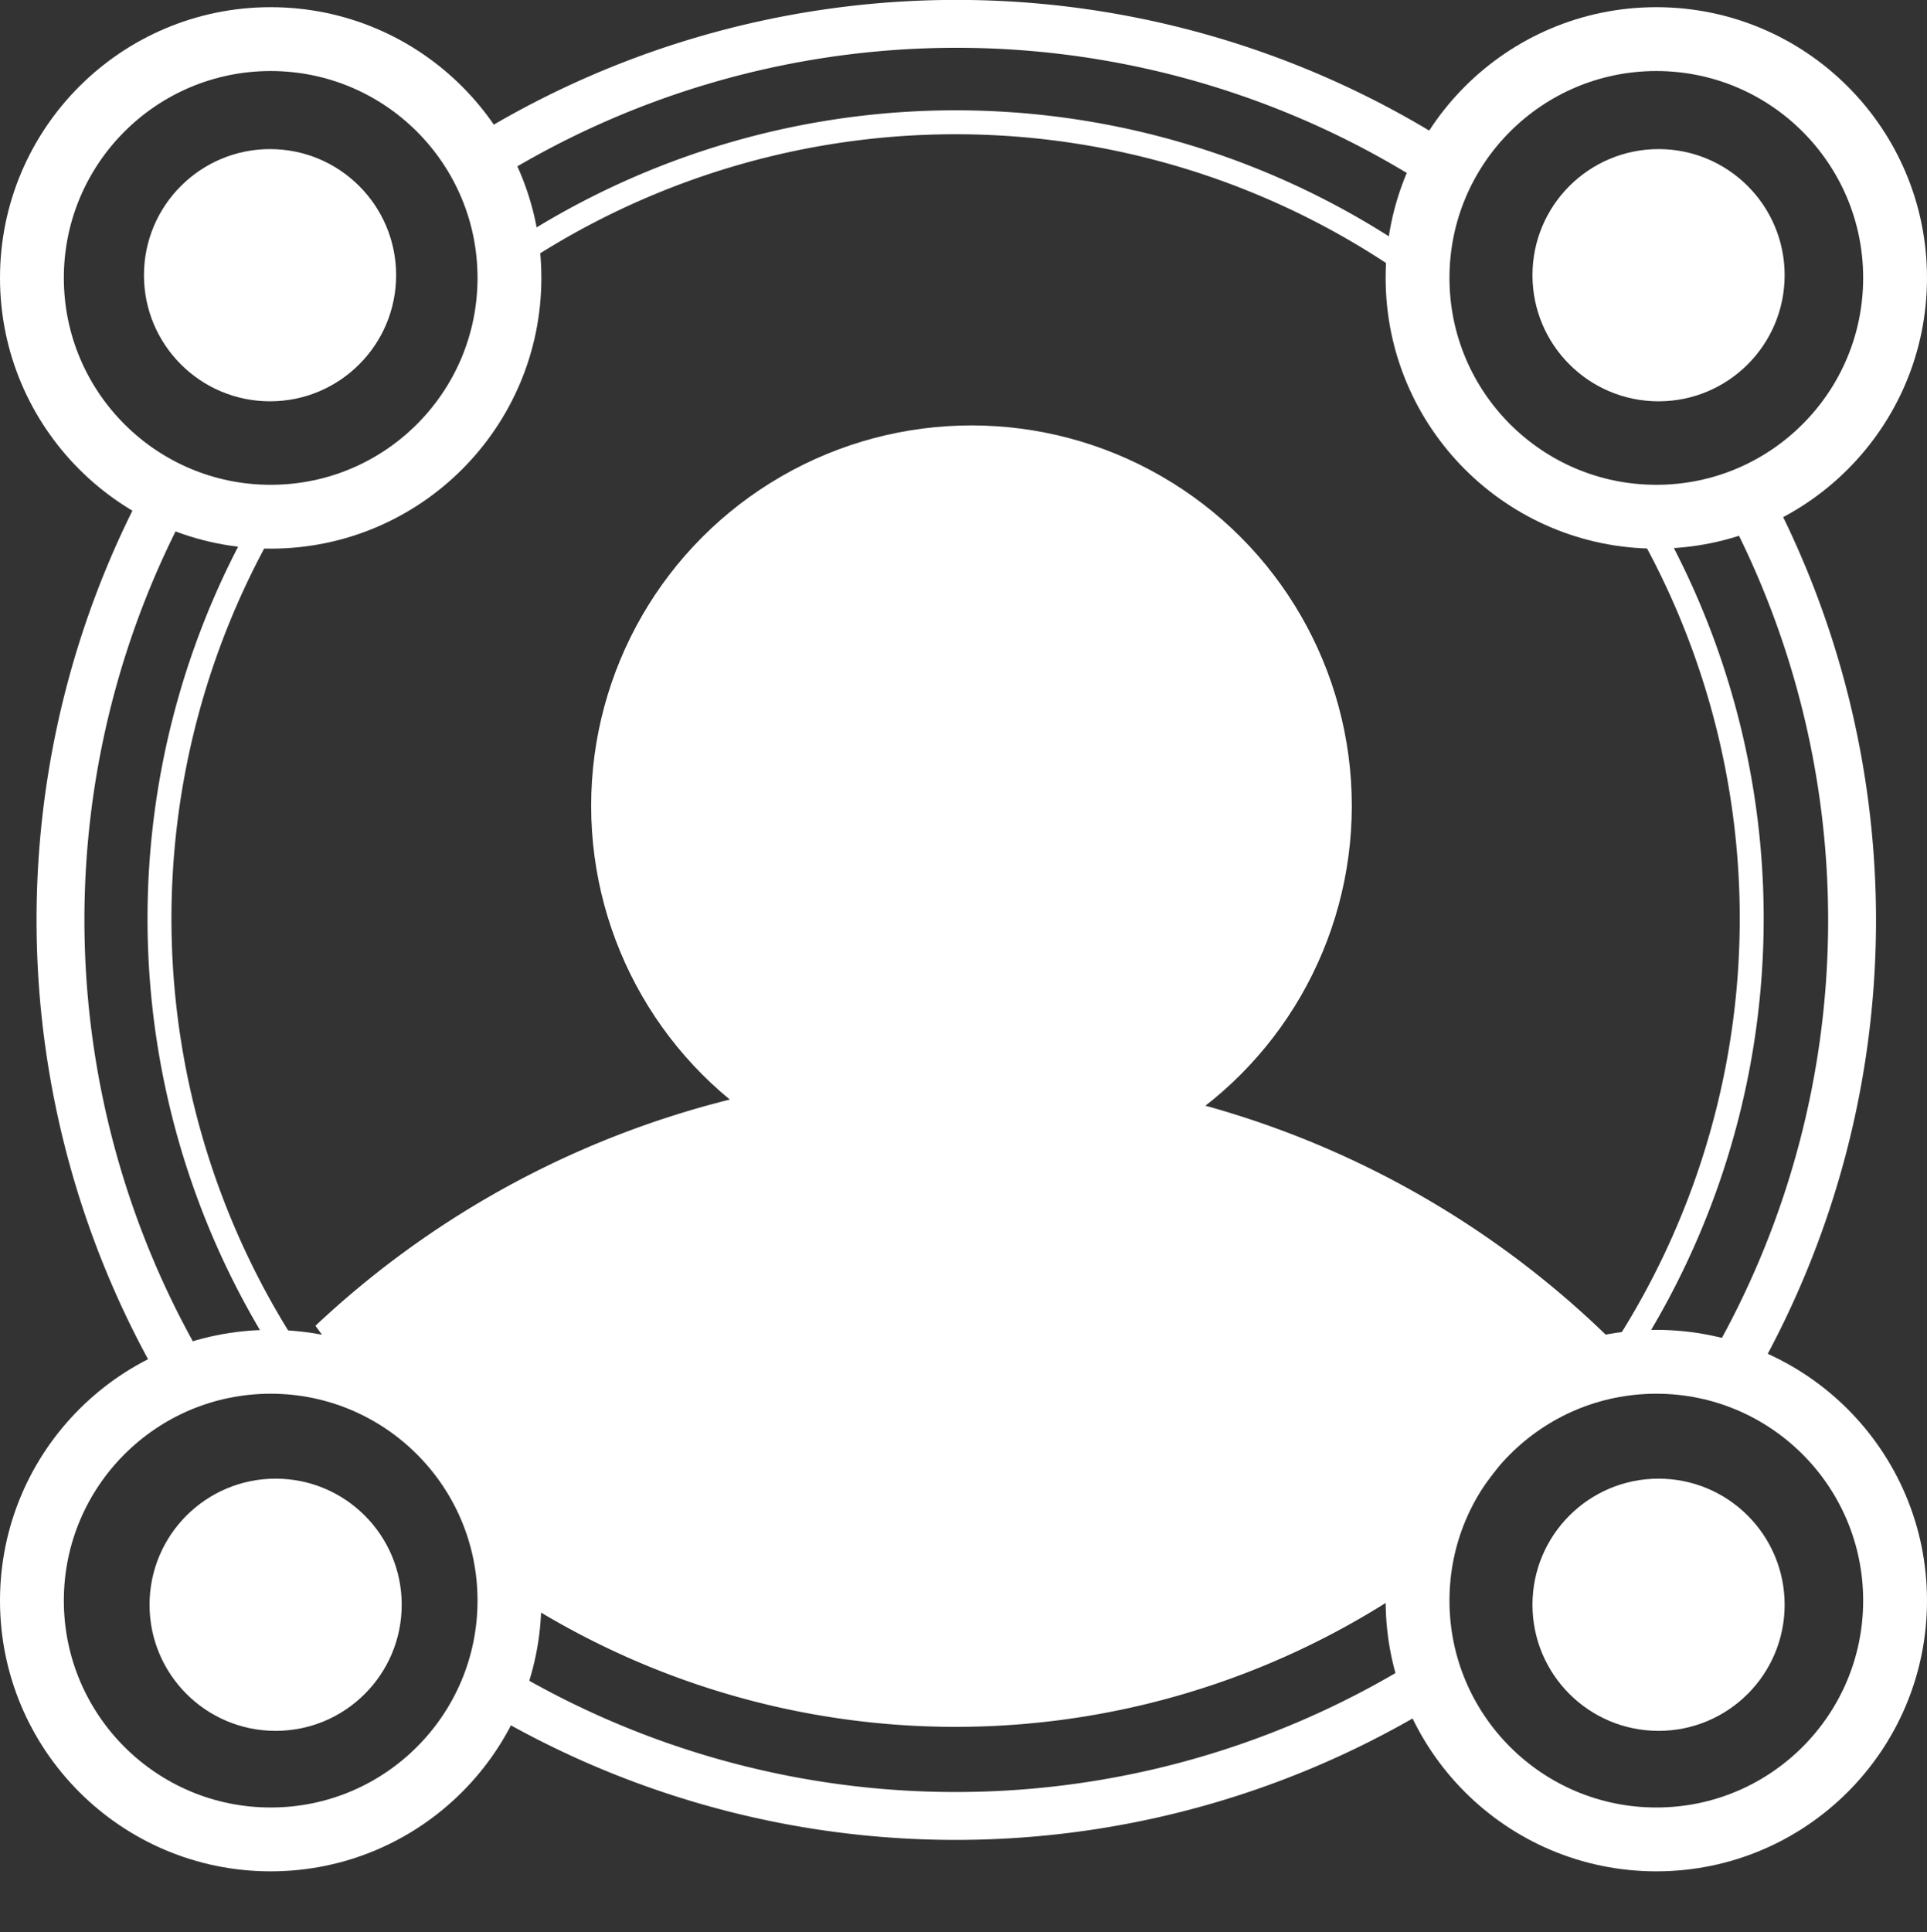
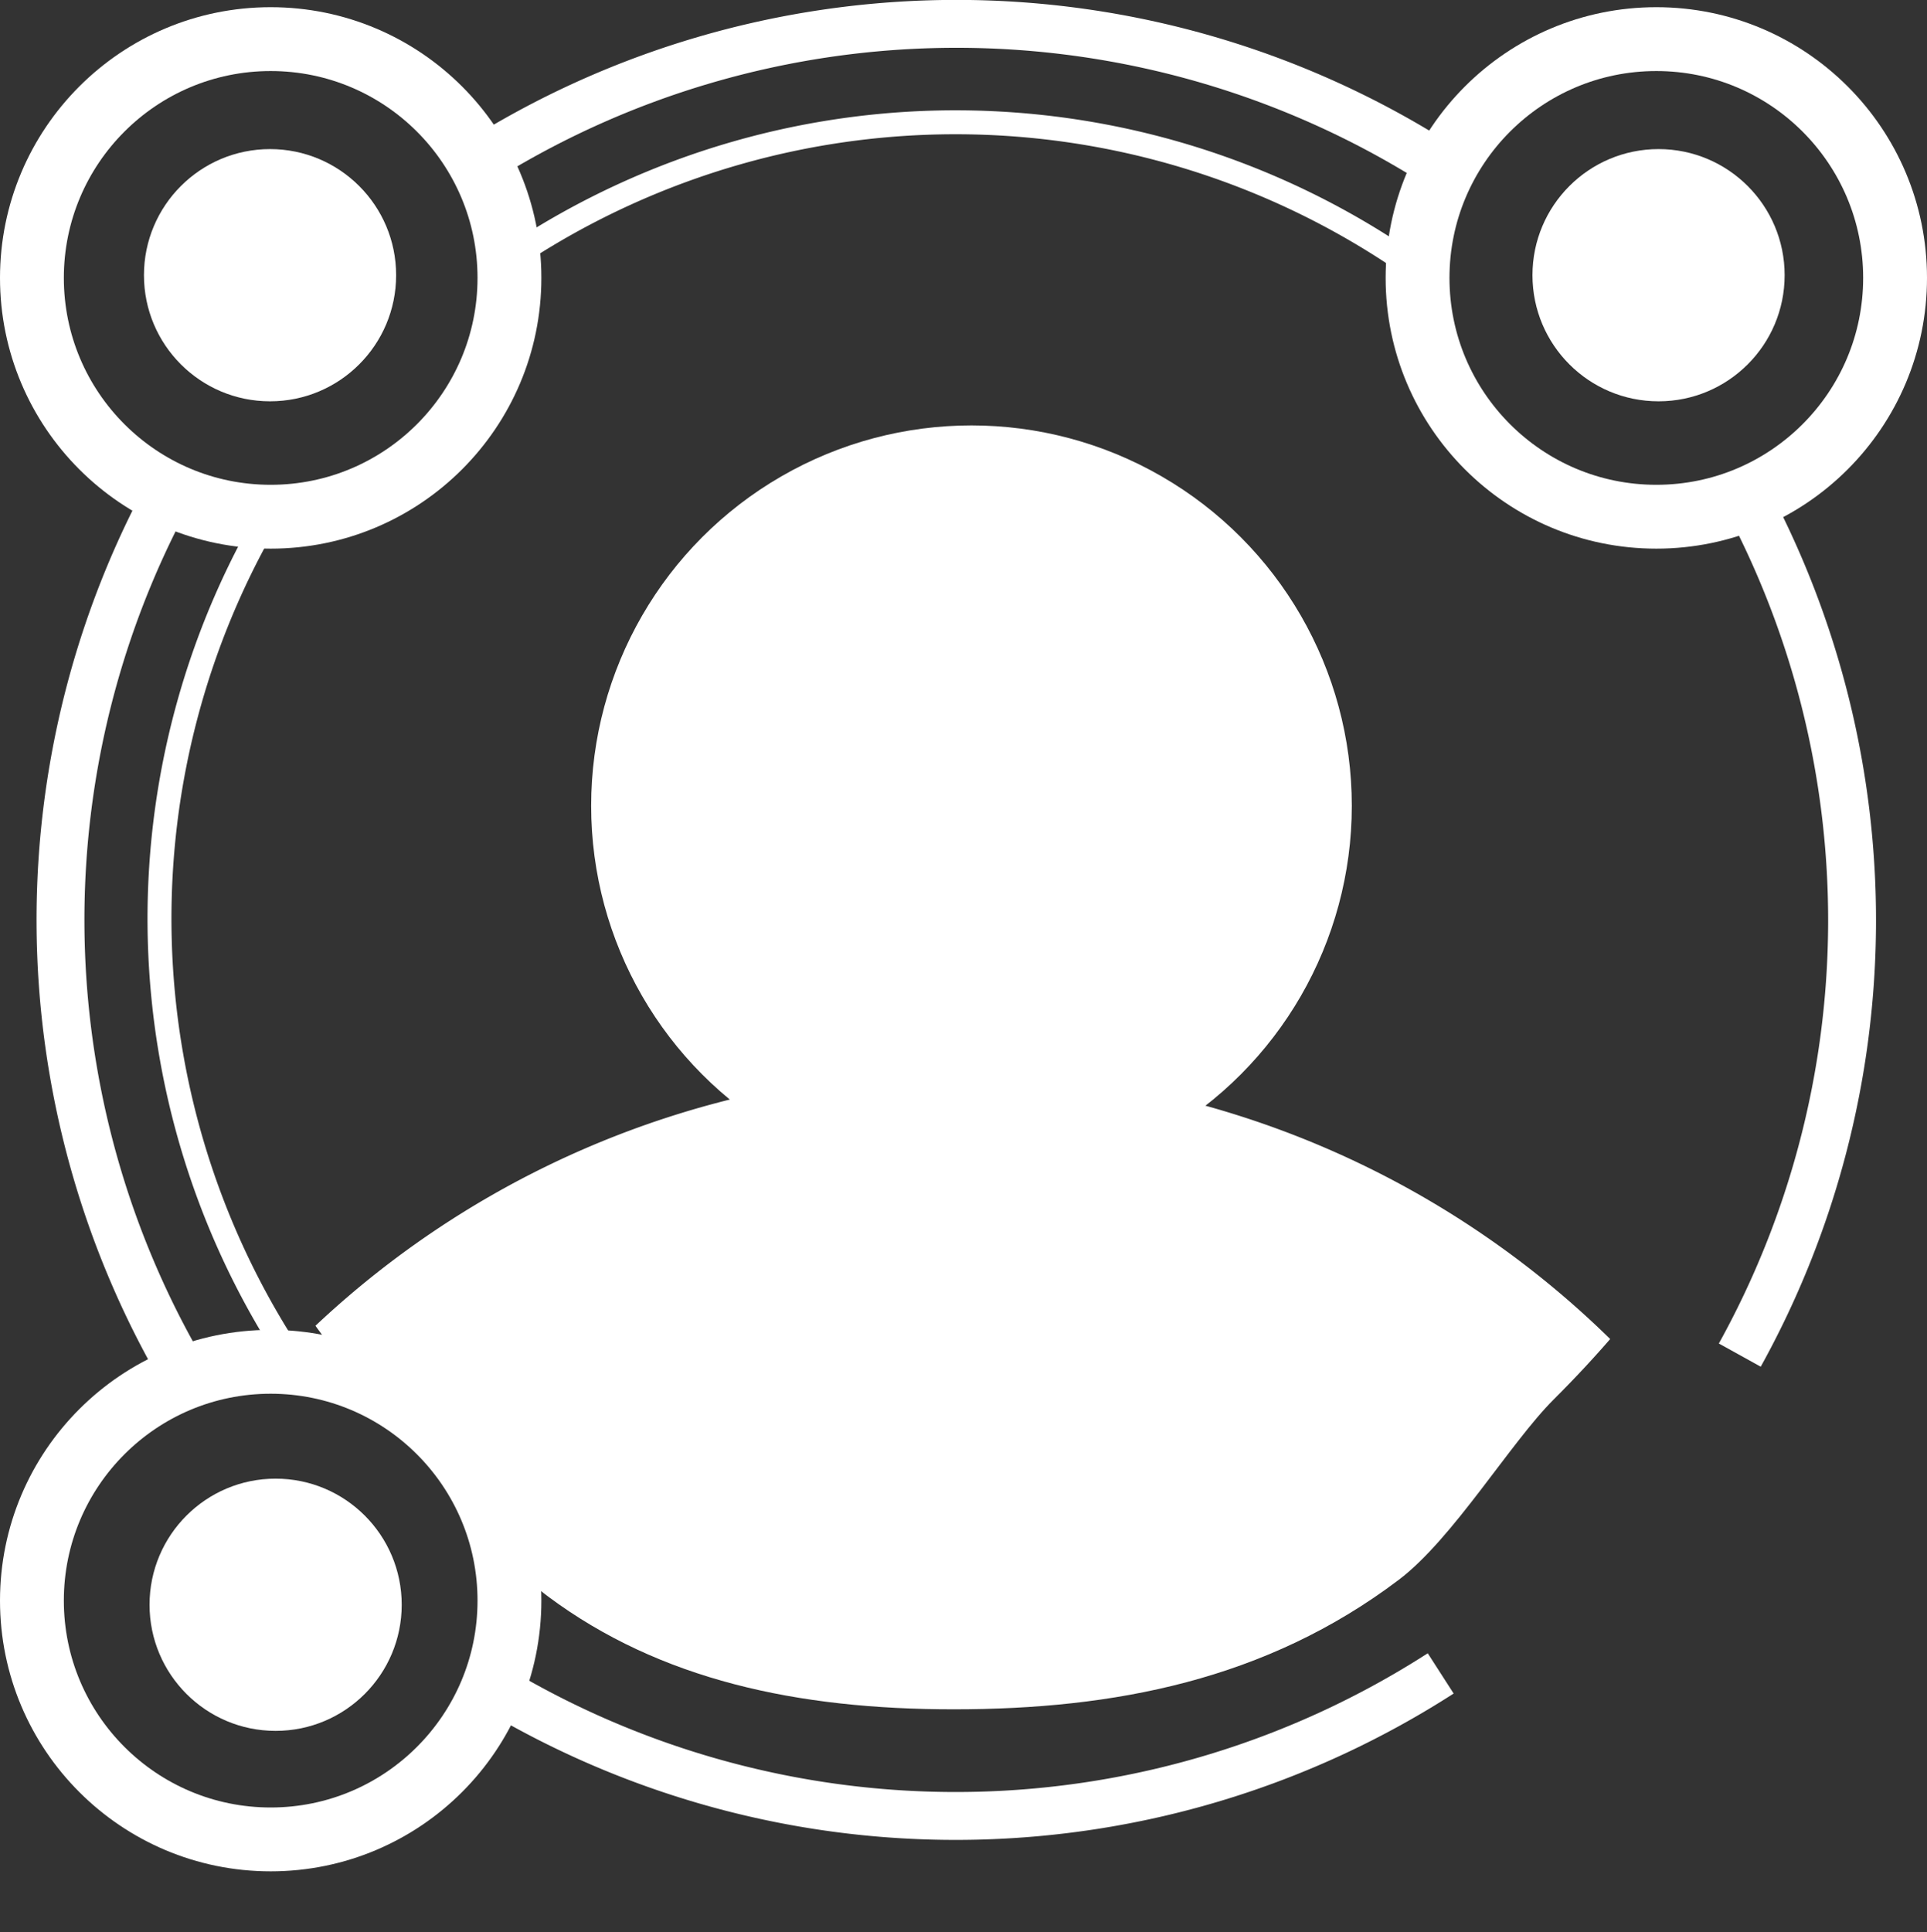
<svg xmlns="http://www.w3.org/2000/svg" id="Layer_1" data-name="Layer 1" viewBox="0 0 120.74 121.05">
  <rect x="0" y="0" width="120.74" height="121.05" fill="#333333" stroke="none" />
  <defs>
    <style>.cls-1,.cls-4,.cls-5,.cls-6{fill:none;}.cls-2{clip-path:url(#clip-path);}.cls-3{fill:#fff;}.cls-4,.cls-5,.cls-6{stroke:#fff;stroke-miterlimit:10;}.cls-4{stroke-width:1.5px;}.cls-5{stroke-width:3px;}.cls-6{stroke-width:4px;}</style>
    <clipPath id="clip-path" transform="translate(-42.73 -42.11)">
      <path class="cls-1" d="M156.66,89.19c0,17.13-5.24,29.29-16.58,40.59-2.72,2.71-6.31,8.73-9.71,11.3-8.31,6.28-17.84,8.11-27.88,8.11-9.82,0-18.41-1.85-25.41-7.06-3.12-2.31-5.68-6.85-8.3-9.53-10.25-10.48-16.59-23.32-16.59-40.41,0-31.27,21.34-56.82,52.61-56.82S156.66,57.92,156.66,89.19Z" />
    </clipPath>
  </defs>
  <g class="cls-2">
    <circle class="cls-3" cx="60.87" cy="50.48" r="23.83" />
    <path class="cls-3" d="M44.25,163.16a58.56,58.56,0,0,1,116.75,0Z" transform="translate(-42.73 -42.11)" />
  </g>
  <path class="cls-4" d="M75.08,58.05a49.88,49.88,0,0,1,57.24,1.54" transform="translate(-42.73 -42.11)" />
  <path class="cls-4" d="M61.92,128.53A49.91,49.91,0,0,1,60.44,73" transform="translate(-42.73 -42.11)" />
-   <path class="cls-4" d="M133.38,138.92a49.92,49.92,0,0,1-60.24,1" transform="translate(-42.73 -42.11)" />
-   <path class="cls-4" d="M146.15,75.31a49.89,49.89,0,0,1-2.72,53" transform="translate(-42.73 -42.11)" />
  <path class="cls-5" d="M72.4,52.45a56.18,56.18,0,0,1,60.52,0" transform="translate(-42.73 -42.11)" />
  <path class="cls-5" d="M54.35,128.35a56.2,56.2,0,0,1-.24-56.82" transform="translate(-42.73 -42.11)" />
  <path class="cls-5" d="M133,146.94a56.18,56.18,0,0,1-58.73,1.26" transform="translate(-42.73 -42.11)" />
  <path class="cls-5" d="M152,73a56.24,56.24,0,0,1-.26,54" transform="translate(-42.73 -42.11)" />
  <circle class="cls-6" cx="16.96" cy="17.41" r="14.96" />
  <circle class="cls-6" cx="16.96" cy="100.27" r="14.96" />
  <circle class="cls-6" cx="103.78" cy="17.41" r="14.96" />
-   <circle class="cls-6" cx="103.78" cy="100.27" r="14.96" />
  <circle class="cls-3" cx="16.92" cy="17.24" r="7.9" />
  <circle class="cls-3" cx="103.92" cy="17.24" r="7.9" />
-   <circle class="cls-3" cx="103.92" cy="100.53" r="7.9" />
  <circle class="cls-3" cx="17.27" cy="100.53" r="7.9" />
</svg>